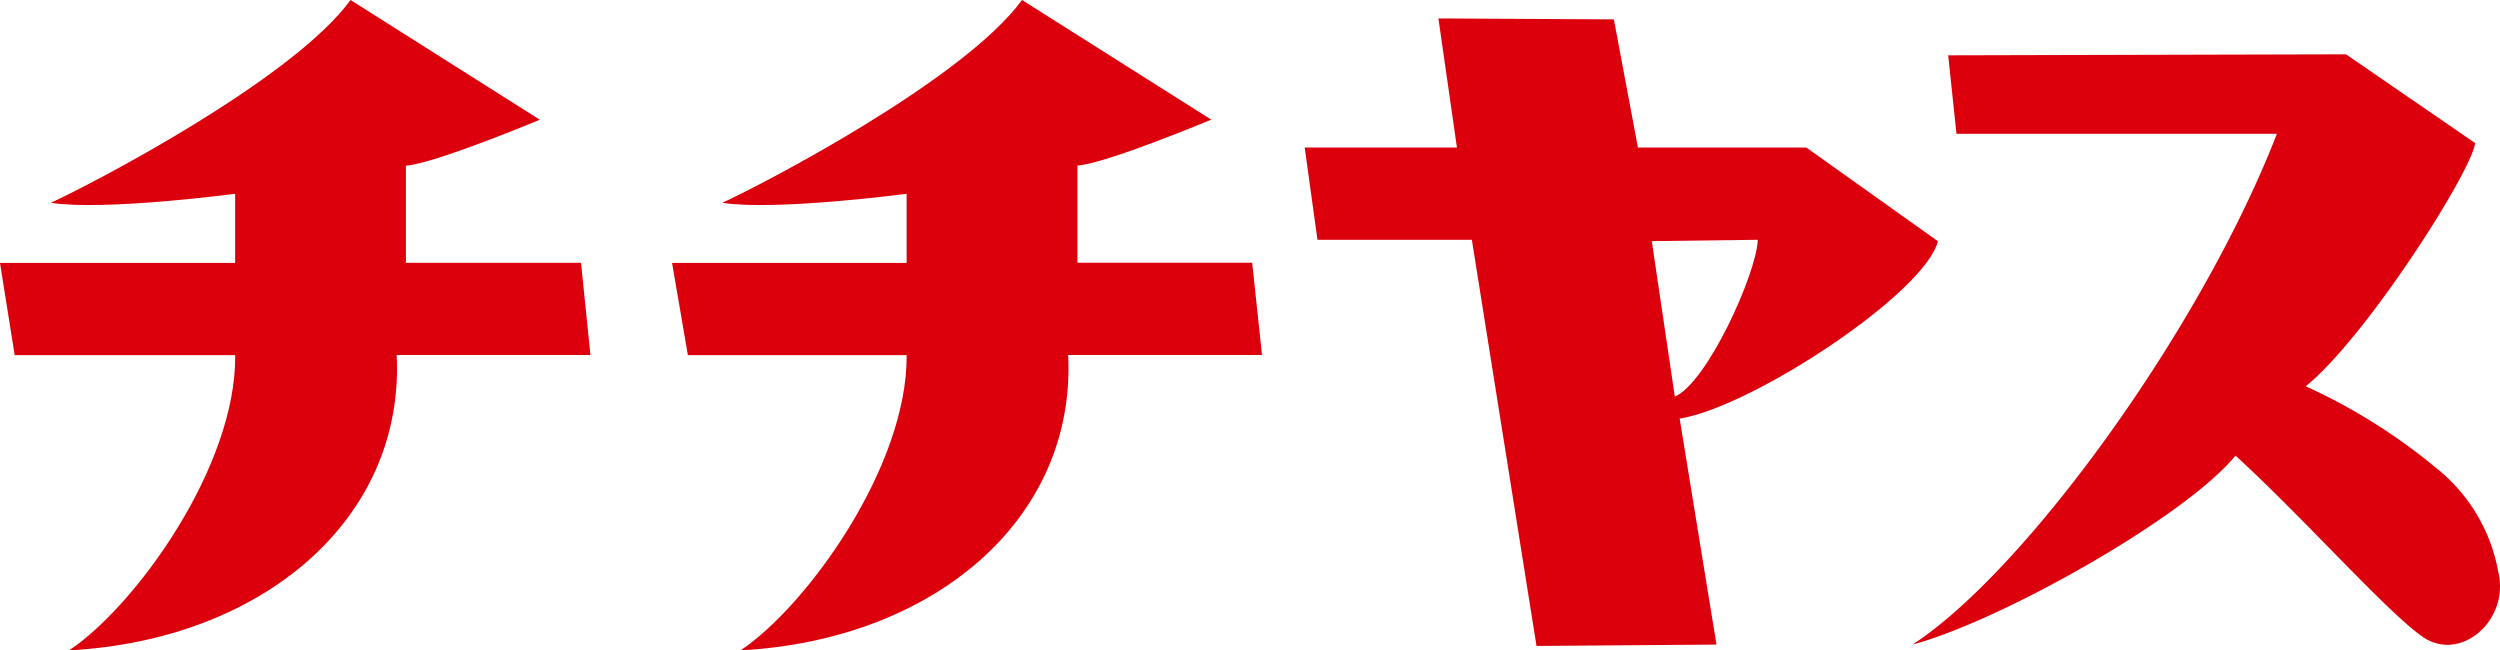
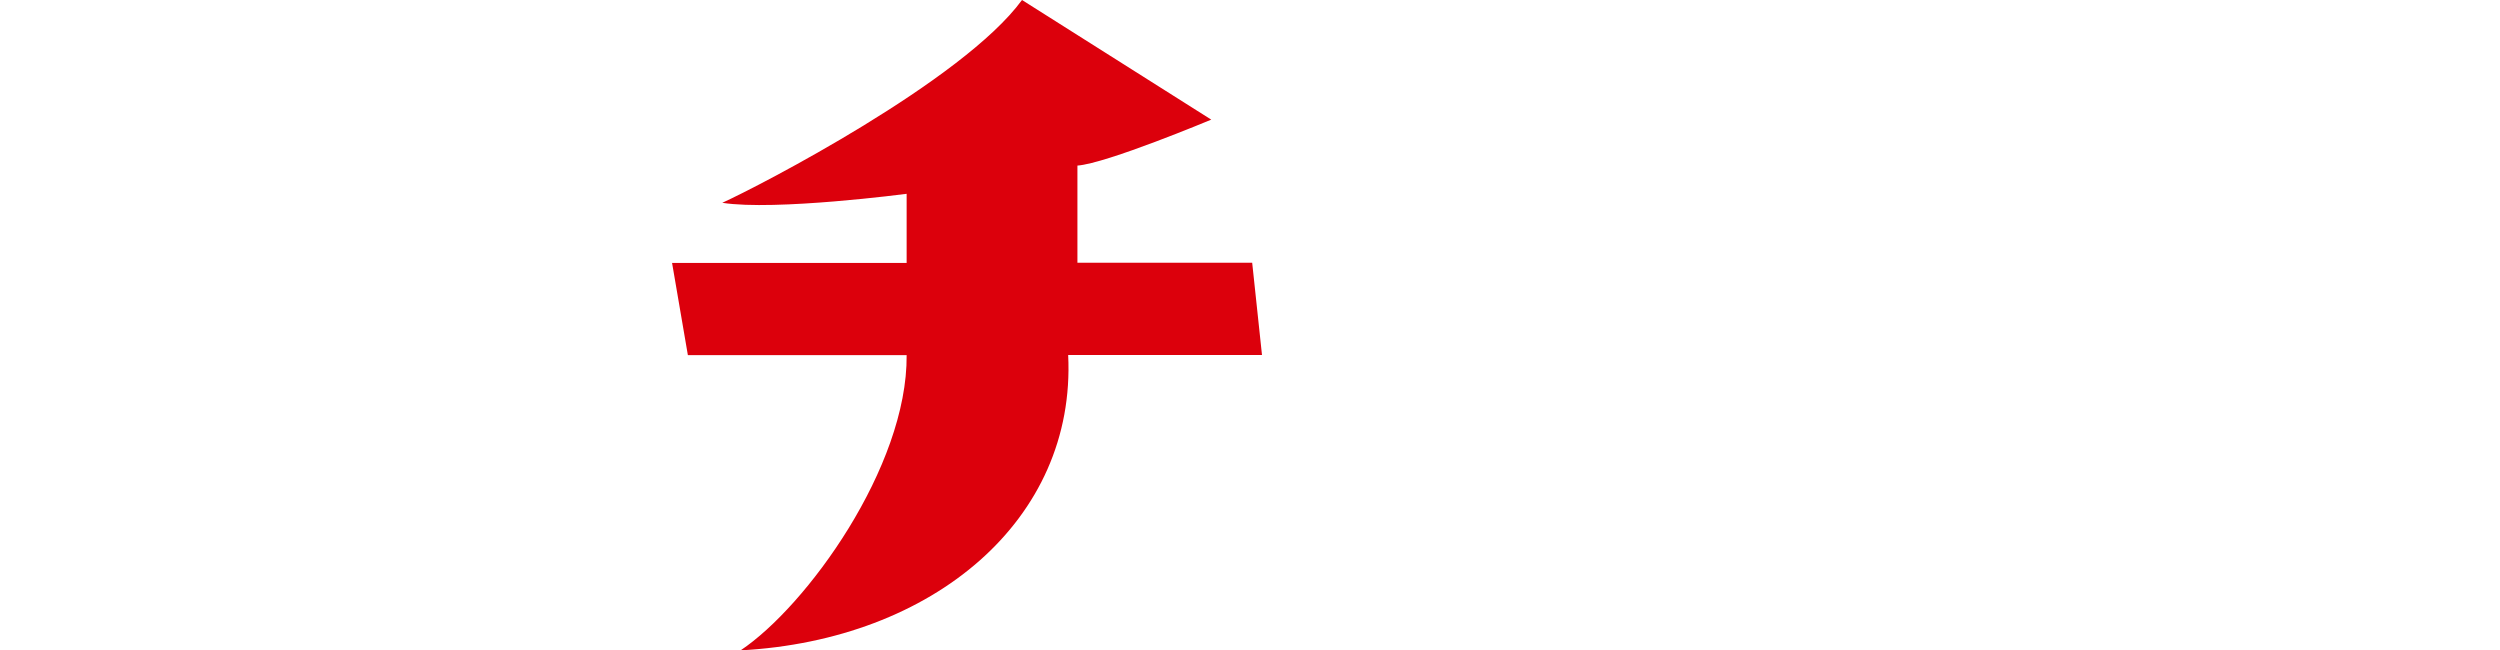
<svg xmlns="http://www.w3.org/2000/svg" id="chichiyasu_logo" width="116" height="30.182" viewBox="0 0 116 30.182">
  <path id="パス_2176" data-name="パス 2176" d="M421.767,218.56c-2.732,3.741-12.228,8.651-13.908,9.41,2.453.385,8.555-.417,8.555-.417v3.207H405.53l.733,4.277,10.151,0c.046,5.19-4.655,11.665-7.705,13.7,8.941-.48,15.575-6.064,15.2-13.706l8.993,0-.455-4.281h-8.109v-4.507c1.342-.095,6.209-2.132,6.209-2.132Z" transform="translate(-374.346 -218.56)" fill="#dc000c" />
-   <path id="パス_2177" data-name="パス 2177" d="M547.8,239.753l-1.069-7.216,4.918-.062C551.6,234.027,549.3,239.111,547.8,239.753Zm12.2-7.216-6.1-4.342h-7.812l-1.117-5.947-8.14-.044.859,5.992h-7.063l.591,4.28h7.164l3,18.845,8.351-.063-1.709-10.485c3.375-.539,11.392-5.83,11.983-8.235" transform="translate(-470.088 -221.349)" fill="#dc000c" />
-   <path id="パス_2178" data-name="パス 2178" d="M652.479,229.339l.384,3.64h14.869c-3.53,9.1-11.713,20.331-16.908,23.7,4.007-1.061,12.63-5.885,14.986-8.767,3.158,2.882,7.009,7.239,8.672,8.4,1.762,1.234,4.056-.757,3.522-3a7.961,7.961,0,0,0-2.936-4.868,26.9,26.9,0,0,0-6-3.749c2.783-2.242,7.7-9.954,7.861-11.285l-5.993-4.118Z" transform="translate(-562.083 -226.772)" fill="#dc000c" />
-   <path id="パス_2179" data-name="パス 2179" d="M288.9,218.56c-2.728,3.741-12.228,8.651-13.91,9.41,2.46.385,8.555-.417,8.555-.417v3.207H272.634l.681,4.277,10.232,0c.058,5.19-4.649,11.665-7.706,13.7,8.944-.48,15.578-6.064,15.2-13.706h8.989l-.436-4.277h-8.126v-4.507c1.343-.095,6.213-2.132,6.213-2.132Z" transform="translate(-272.634 -218.56)" fill="#dc000c" />
</svg>